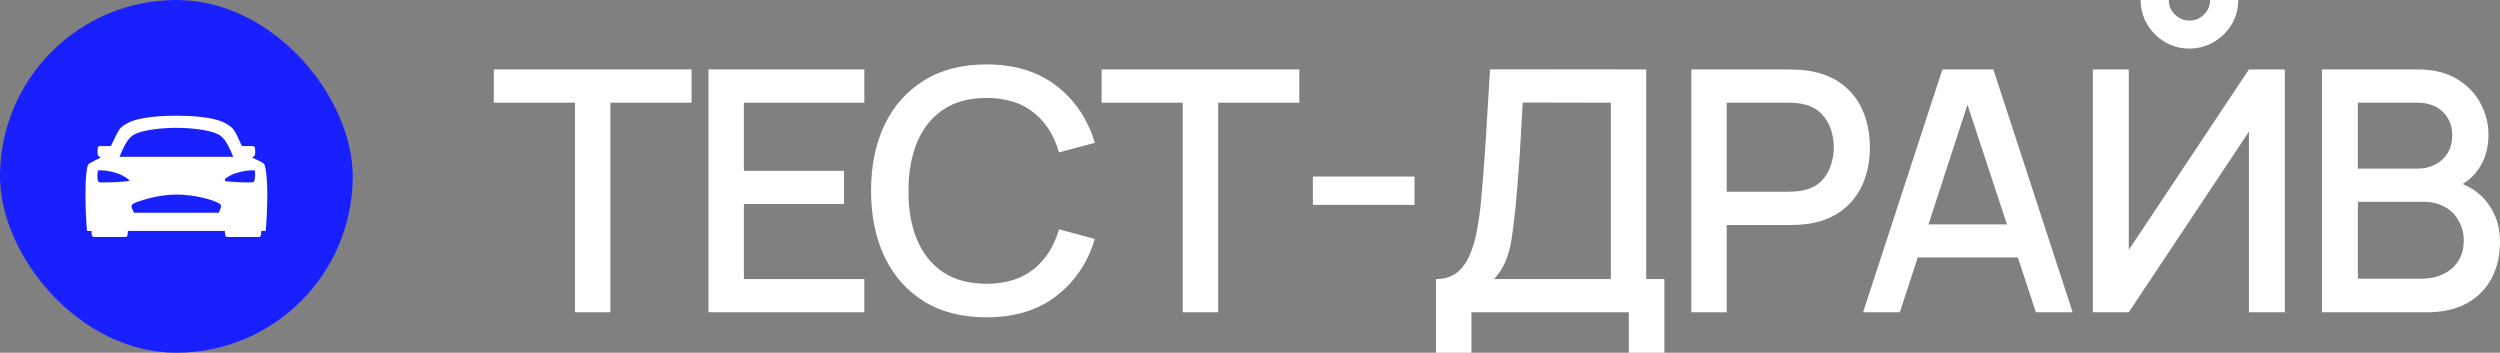
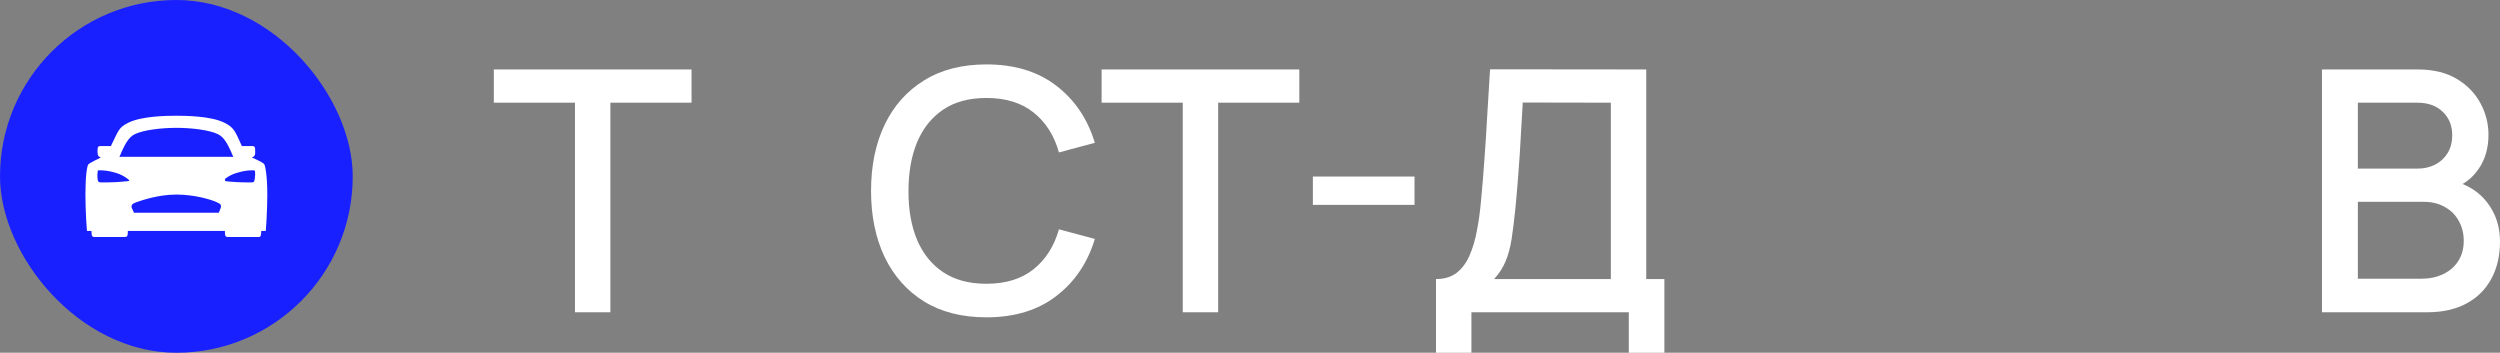
<svg xmlns="http://www.w3.org/2000/svg" width="567" height="80" viewBox="0 0 567 80" fill="none">
  <rect x="0" y="0" width="567" height="80" fill="#808080" stroke="none" />
  <path d="M130.405 70.822V23.289H112V15.755H156.839V23.289H138.435V70.822H130.405Z" fill="white" />
-   <path d="M160.683 70.822V15.755H196.032V23.289H168.713V38.738H191.421V46.272H168.713V63.289H196.032V70.822H160.683Z" fill="white" />
  <path d="M223.72 71.969C218.187 71.969 213.474 70.771 209.58 68.375C205.687 65.953 202.702 62.588 200.628 58.279C198.578 53.971 197.554 48.974 197.554 43.289C197.554 37.604 198.578 32.607 200.628 28.298C202.702 23.99 205.687 20.637 209.58 18.241C213.474 15.819 218.187 14.608 223.72 14.608C230.098 14.608 235.374 16.214 239.55 19.426C243.751 22.639 246.671 26.96 248.31 32.39L240.165 34.57C239.089 30.72 237.168 27.699 234.401 25.507C231.66 23.314 228.1 22.218 223.72 22.218C219.8 22.218 216.535 23.098 213.922 24.857C211.309 26.616 209.337 29.076 208.005 32.237C206.698 35.398 206.045 39.082 206.045 43.289C206.02 47.495 206.66 51.179 207.966 54.34C209.298 57.502 211.271 59.962 213.883 61.721C216.522 63.48 219.8 64.359 223.72 64.359C228.1 64.359 231.66 63.263 234.401 61.071C237.168 58.853 239.089 55.832 240.165 52.008L248.31 54.187C246.671 59.618 243.751 63.939 239.55 67.151C235.374 70.363 230.098 71.969 223.72 71.969Z" fill="white" />
  <path d="M268.249 70.822V23.289H249.845V15.755H294.684V23.289H276.28V70.822H268.249Z" fill="white" />
-   <path d="M297.759 46.463V40.038H320.813V46.463H297.759Z" fill="white" />
+   <path d="M297.759 46.463V40.038H320.813V46.463H297.759" fill="white" />
  <path d="M325.686 80V63.289C327.582 63.289 329.144 62.817 330.374 61.874C331.604 60.905 332.577 59.592 333.294 57.935C334.037 56.252 334.6 54.34 334.985 52.199C335.395 50.057 335.702 47.801 335.907 45.43C336.214 42.218 336.47 39.082 336.675 36.023C336.906 32.938 337.111 29.751 337.29 26.463C337.495 23.174 337.713 19.592 337.943 15.717L373.369 15.755V63.289H377.48V80H369.411V70.822H333.717V80H325.686ZM338.865 63.289H365.339V23.289L345.359 23.25C345.18 26.055 345.026 28.719 344.898 31.243C344.77 33.767 344.603 36.316 344.398 38.891C344.219 41.44 343.988 44.181 343.707 47.113C343.425 49.917 343.13 52.301 342.823 54.264C342.516 56.201 342.055 57.884 341.44 59.312C340.851 60.739 339.992 62.065 338.865 63.289Z" fill="white" />
-   <path d="M383.595 70.822V15.755H405.957C406.495 15.755 407.161 15.781 407.955 15.832C408.749 15.857 409.505 15.934 410.222 16.061C413.296 16.546 415.857 17.591 417.906 19.197C419.981 20.803 421.531 22.83 422.556 25.277C423.58 27.725 424.093 30.427 424.093 33.384C424.093 36.367 423.58 39.082 422.556 41.53C421.531 43.977 419.981 46.004 417.906 47.61C415.857 49.216 413.296 50.261 410.222 50.746C409.505 50.848 408.736 50.924 407.917 50.975C407.122 51.026 406.469 51.052 405.957 51.052H391.625V70.822H383.595ZM391.625 43.48H405.65C406.162 43.48 406.725 43.454 407.34 43.403C407.981 43.352 408.583 43.263 409.146 43.136C410.785 42.753 412.105 42.052 413.104 41.032C414.103 39.987 414.82 38.789 415.255 37.438C415.691 36.087 415.908 34.736 415.908 33.384C415.908 32.033 415.691 30.695 415.255 29.369C414.82 28.018 414.103 26.832 413.104 25.813C412.105 24.767 410.785 24.053 409.146 23.671C408.583 23.518 407.981 23.416 407.34 23.365C406.725 23.314 406.162 23.289 405.65 23.289H391.625V43.48Z" fill="white" />
-   <path d="M422.549 70.822L440.531 15.755H452.096L470.078 70.822H461.74L445.18 20.574H447.255L430.887 70.822H422.549ZM431.886 58.394V50.899H460.78V58.394H431.886Z" fill="white" />
-   <path d="M474.666 70.822V15.755H482.811V56.673L510.053 15.755H518.199V70.822H510.053V29.866L482.811 70.822H474.666ZM496.567 11.013C494.518 11.013 492.661 10.516 490.996 9.522C489.331 8.528 487.999 7.202 487 5.545C486.001 3.888 485.501 2.04 485.501 0H491.879C491.879 1.275 492.34 2.371 493.263 3.289C494.185 4.207 495.286 4.665 496.567 4.665C497.873 4.665 498.975 4.207 499.871 3.289C500.793 2.371 501.254 1.275 501.254 0H507.633C507.633 2.04 507.133 3.888 506.134 5.545C505.135 7.202 503.79 8.528 502.1 9.522C500.435 10.516 498.59 11.013 496.567 11.013Z" fill="white" />
  <path d="M526.618 70.822V15.755H548.365C551.874 15.755 554.82 16.469 557.202 17.897C559.584 19.324 561.377 21.173 562.581 23.442C563.785 25.685 564.387 28.056 564.387 30.555C564.387 33.588 563.632 36.189 562.12 38.356C560.635 40.523 558.624 42.001 556.088 42.792L556.011 40.918C559.546 41.785 562.261 43.48 564.157 46.004C566.052 48.502 567 51.421 567 54.761C567 57.999 566.347 60.816 565.04 63.212C563.76 65.609 561.877 67.483 559.392 68.834C556.933 70.159 553.949 70.822 550.44 70.822H526.618ZM534.763 63.212H549.21C551.029 63.212 552.655 62.868 554.09 62.18C555.55 61.491 556.69 60.51 557.51 59.235C558.355 57.935 558.777 56.393 558.777 54.608C558.777 52.951 558.406 51.459 557.663 50.134C556.946 48.783 555.896 47.725 554.513 46.96C553.155 46.169 551.554 45.774 549.71 45.774H534.763V63.212ZM534.763 38.241H548.25C549.735 38.241 551.067 37.948 552.246 37.361C553.45 36.749 554.397 35.883 555.089 34.761C555.806 33.614 556.165 32.237 556.165 30.631C556.165 28.489 555.448 26.73 554.013 25.354C552.579 23.977 550.657 23.289 548.25 23.289H534.763V38.241Z" fill="white" />
  <rect width="80" height="80" rx="40" fill="#1920FF" />
  <path d="M59.938 37.25C59.68 36.82 57.135 35.721 57.135 35.721C57.578 35.493 57.88 35.445 57.88 34.5C57.88 33.469 57.875 33.125 57.188 33.125H54.855C54.846 33.104 54.835 33.083 54.826 33.061C53.32 29.773 53.118 28.942 50.873 27.823C47.861 26.326 42.214 26.25 40 26.25C37.786 26.25 32.139 26.326 29.13 27.823C26.882 28.941 26.938 29.516 25.177 33.061C25.177 33.071 25.159 33.096 25.142 33.125H22.807C22.125 33.125 22.12 33.469 22.12 34.5C22.12 35.445 22.422 35.493 22.865 35.721C22.865 35.721 20.406 36.906 20.062 37.25C19.719 37.594 19.375 40 19.375 44.125C19.375 48.25 19.719 52.375 19.719 52.375H20.745C20.745 53.578 20.922 53.75 21.438 53.75H28.312C28.828 53.75 29 53.578 29 52.375H51C51 53.578 51.172 53.75 51.688 53.75H58.734C59.078 53.75 59.25 53.492 59.25 52.375H60.281C60.281 52.375 60.625 48.164 60.625 44.125C60.625 40.086 60.195 37.68 59.938 37.25ZM28.765 41.112C27.199 41.283 25.626 41.371 24.052 41.375C22.297 41.375 22.237 41.488 22.113 40.392C22.066 39.89 22.081 39.385 22.157 38.887L22.211 38.625H22.469C23.5 38.625 24.468 38.669 26.297 39.208C27.227 39.487 28.102 39.925 28.883 40.502C29.258 40.773 29.344 41.031 29.344 41.031L28.765 41.112ZM50.005 47.3L49.625 48.25H30.375C30.375 48.25 30.409 48.198 29.945 47.289C29.602 46.617 30.031 46.188 30.711 45.943C32.028 45.469 35.875 44.125 40 44.125C44.125 44.125 48.049 45.283 49.324 45.943C49.797 46.188 50.384 46.359 50.005 47.305V47.3ZM27.919 35.566C27.641 35.583 27.363 35.584 27.085 35.572C27.31 35.174 27.434 34.73 27.653 34.265C28.341 32.804 29.127 31.151 30.527 30.454C32.55 29.447 36.743 28.993 40 28.993C43.257 28.993 47.45 29.443 49.473 30.454C50.873 31.151 51.656 32.805 52.347 34.265C52.568 34.734 52.69 35.181 52.921 35.583C52.749 35.592 52.551 35.583 52.079 35.566H27.919ZM57.801 40.388C57.617 41.461 57.789 41.375 55.948 41.375C54.374 41.371 52.801 41.283 51.236 41.112C50.99 41.068 50.921 40.655 51.117 40.502C51.894 39.918 52.77 39.48 53.703 39.208C55.532 38.669 56.561 38.597 57.578 38.633C57.646 38.635 57.711 38.663 57.76 38.711C57.809 38.758 57.839 38.822 57.843 38.891C57.892 39.391 57.878 39.895 57.801 40.392V40.388Z" fill="white" />
</svg>